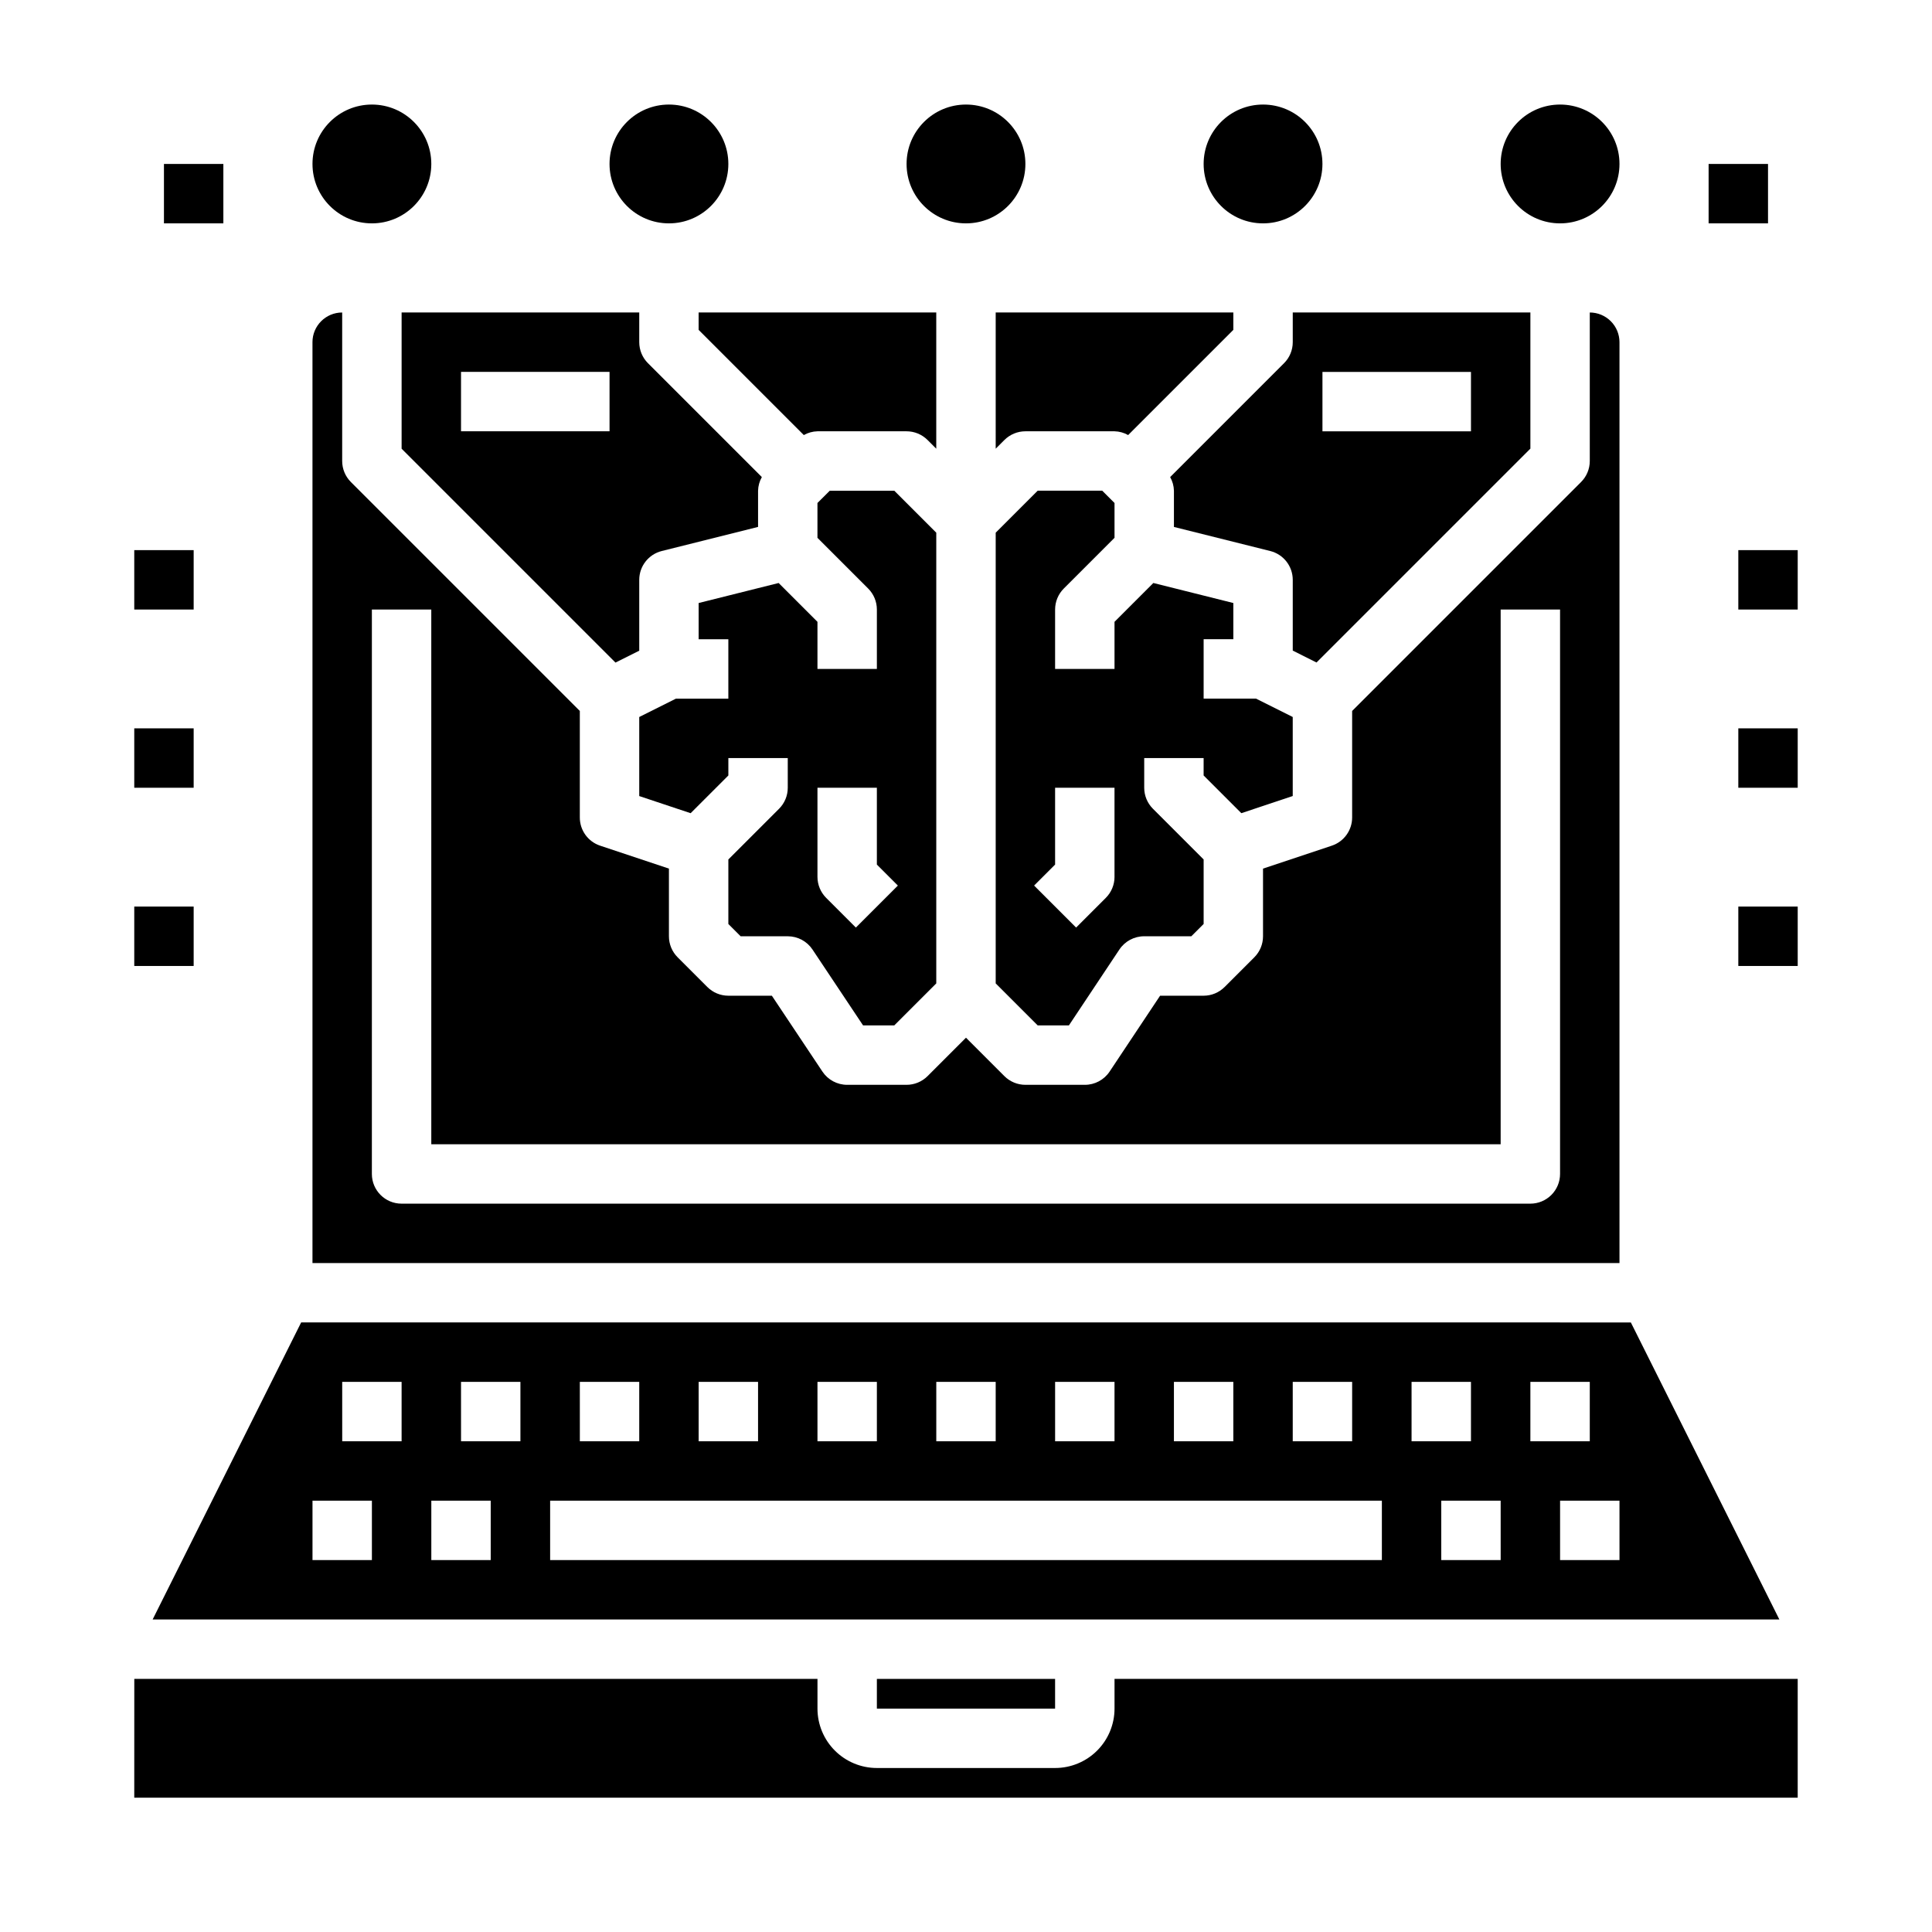
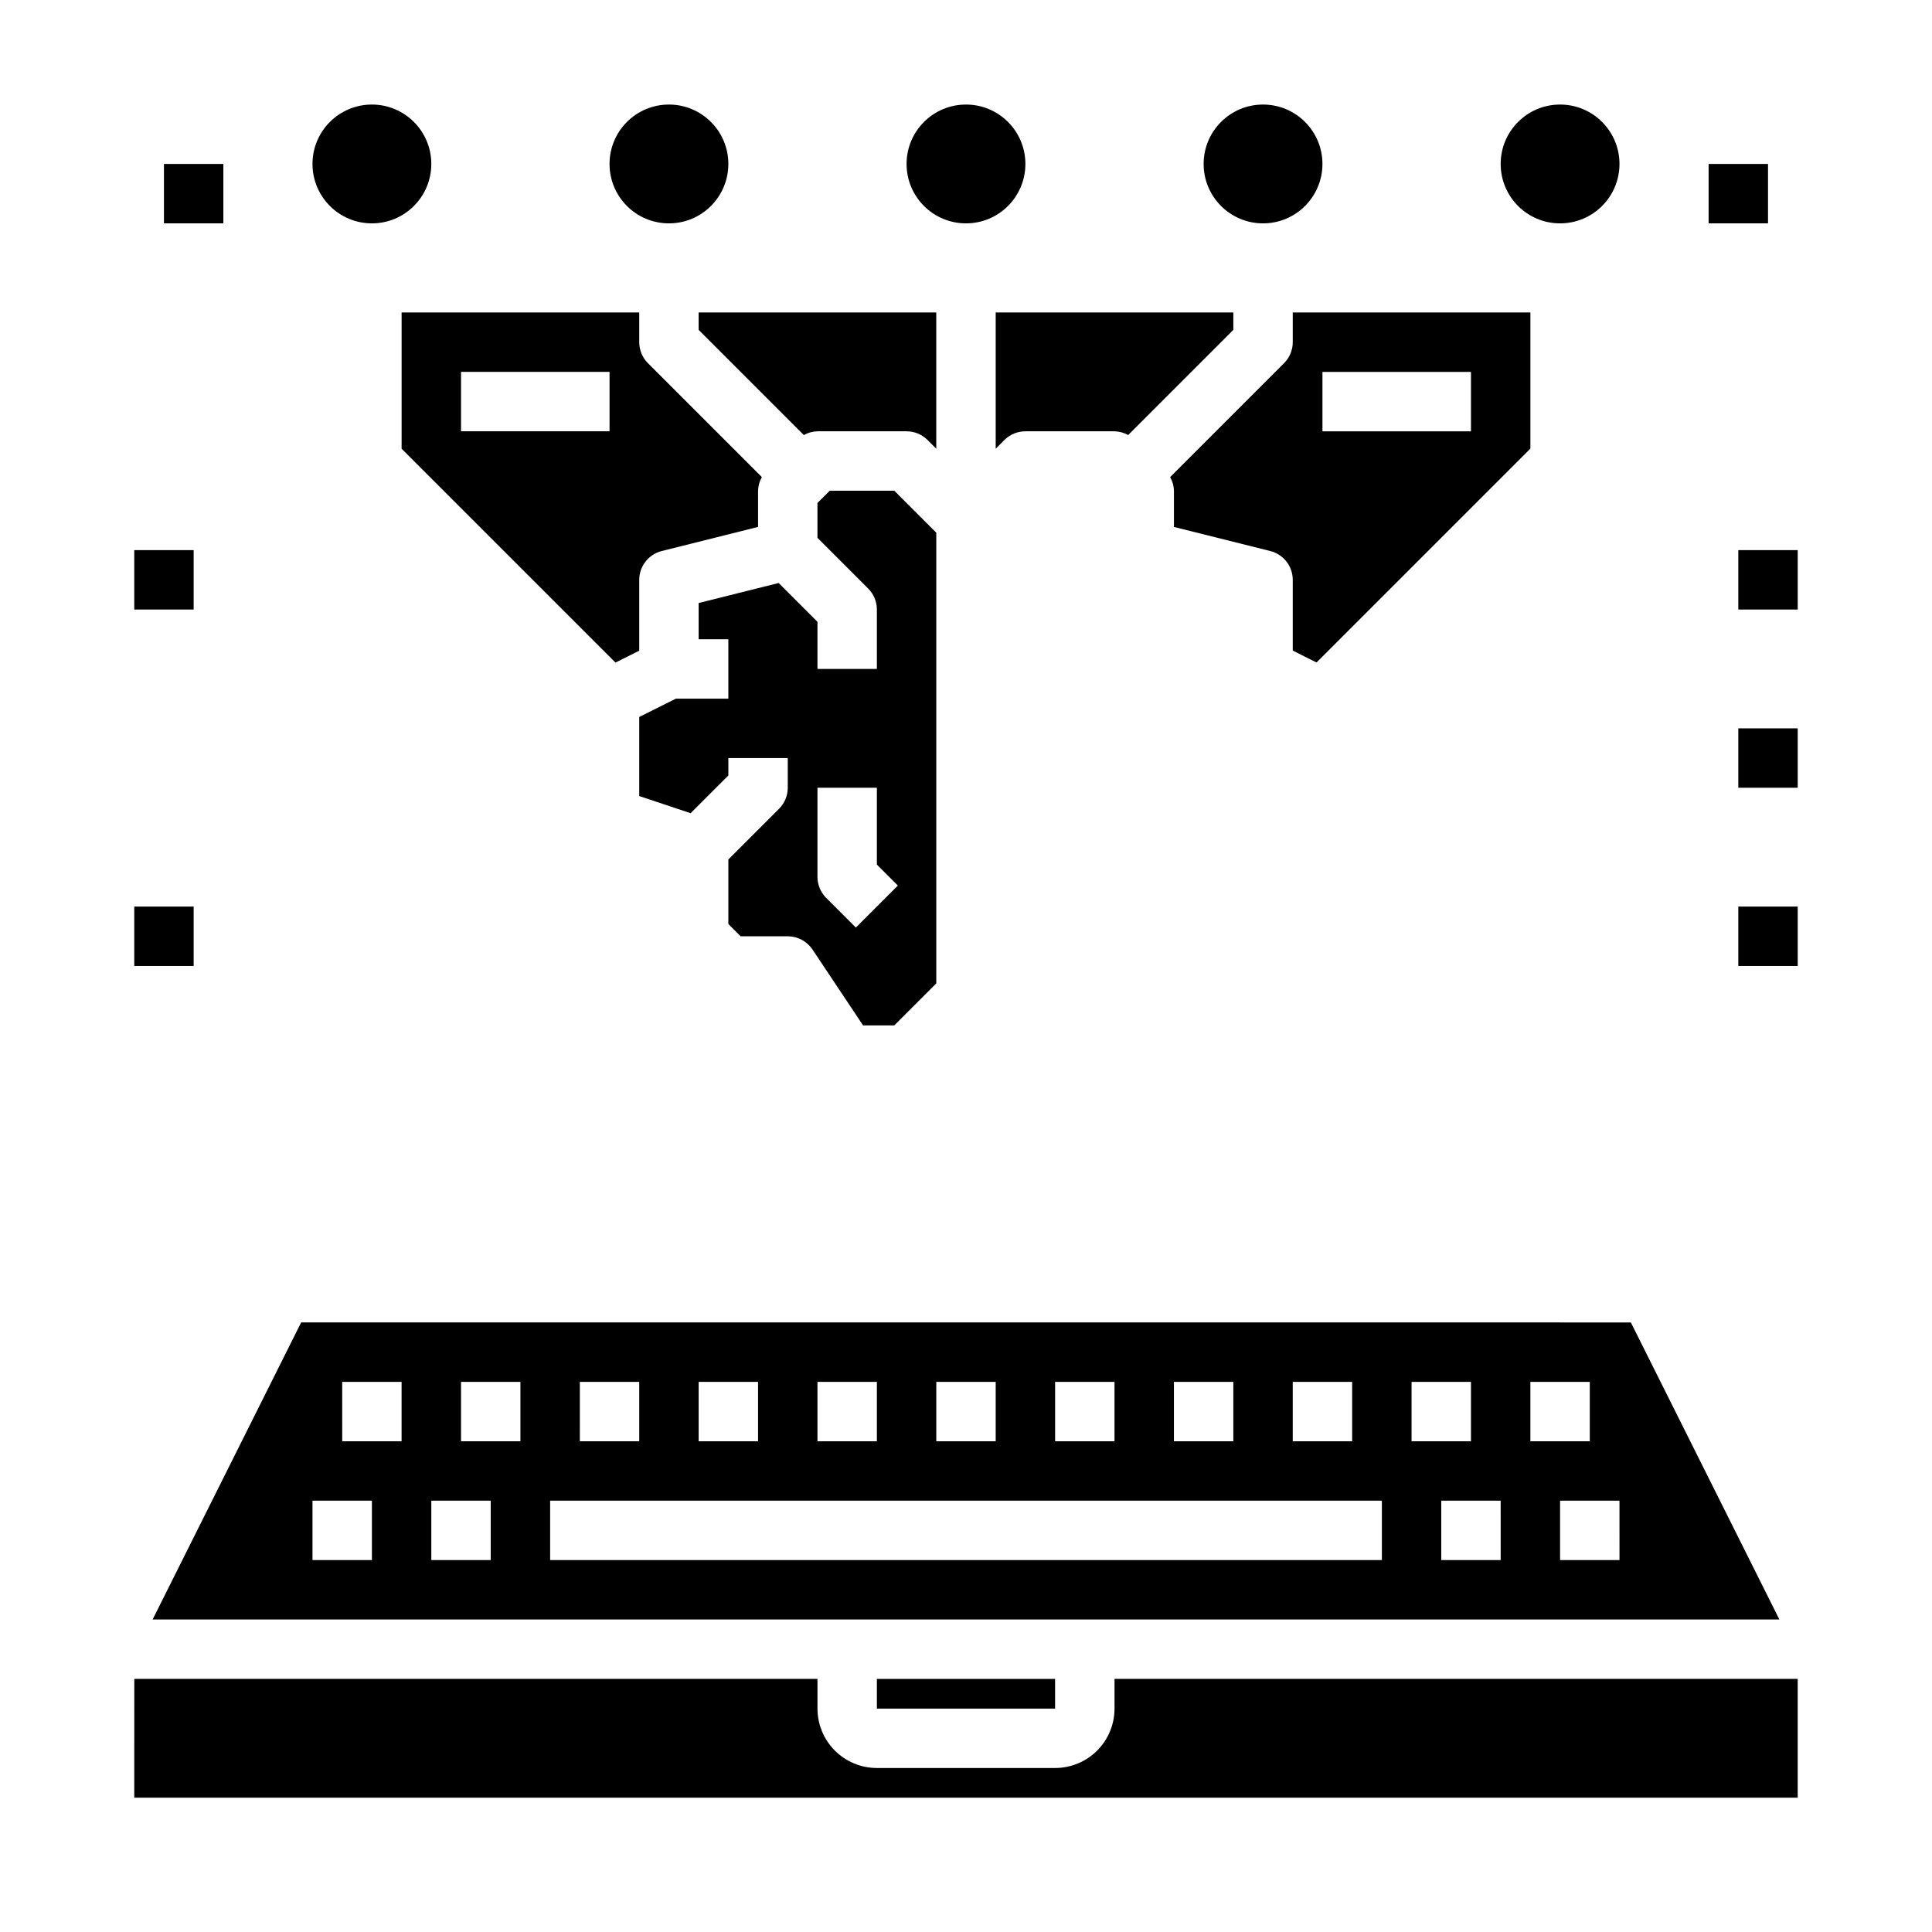
<svg xmlns="http://www.w3.org/2000/svg" fill="#000000" width="800px" height="800px" version="1.1" viewBox="144 144 512 512">
  <g>
    <path d="m573.18 187.45c0 8.695-7.051 15.746-15.746 15.746s-15.742-7.051-15.742-15.746 7.047-15.742 15.742-15.742 15.746 7.047 15.746 15.742" />
    <path d="m494.46 187.45c0 8.695-7.047 15.746-15.742 15.746s-15.742-7.051-15.742-15.746 7.047-15.742 15.742-15.742 15.742 7.047 15.742 15.742" />
    <path d="m415.74 187.45c0 8.695-7.047 15.746-15.742 15.746s-15.746-7.051-15.746-15.746 7.051-15.742 15.746-15.742 15.742 7.047 15.742 15.742" />
    <path d="m337.02 187.45c0 8.695-7.051 15.746-15.746 15.746-8.695 0-15.742-7.051-15.742-15.746s7.047-15.742 15.742-15.742c8.695 0 15.746 7.047 15.746 15.742" />
    <path d="m258.3 187.45c0 8.695-7.047 15.746-15.742 15.746-8.695 0-15.746-7.051-15.746-15.746s7.051-15.742 15.746-15.742c8.695 0 15.742 7.047 15.742 15.742" />
    <path d="m492.89 319.57 56.68-56.68v-36.078h-62.977v7.875c0 2.086-0.828 4.09-2.305 5.562l-30.184 30.184c0.625 1.102 0.969 2.344 1 3.613v9.598l25.52 6.383h0.004c3.504 0.875 5.965 4.023 5.965 7.637v18.75zm1.574-77.012h39.359v15.742h-39.359z" />
    <path d="m392.12 226.81h-62.977v4.613l27.875 27.875c1.105-0.625 2.348-0.969 3.613-1h23.617c2.09 0 4.09 0.832 5.566 2.309l2.305 2.305z" />
    <path d="m407.87 262.91 2.305-2.305c1.477-1.477 3.481-2.309 5.566-2.309h23.617c1.266 0.031 2.508 0.375 3.613 1l27.875-27.875v-4.613h-62.977z" />
-     <path d="m407.87 404.61 11.129 11.129h8.273l13.383-20.113c1.465-2.195 3.934-3.512 6.574-3.504h12.484l3.262-3.258v-17.098l-13.438-13.438c-1.477-1.477-2.309-3.477-2.309-5.566v-7.871h15.742v4.613l9.996 9.996 13.621-4.543v-20.945l-9.73-4.867h-13.883v-15.742h7.871v-9.598l-21.199-5.305-10.289 10.289v12.484h-15.746v-15.742c0-2.09 0.832-4.09 2.309-5.566l13.438-13.438v-9.227l-3.258-3.258h-17.102l-11.129 11.129zm15.742-31.488v-20.359h15.742v23.617h0.004c0 2.086-0.832 4.09-2.309 5.566l-7.871 7.871-11.133-11.133z" />
    <path d="m250.43 226.81v36.102l56.68 56.68 6.297-3.148v-18.781c0-3.613 2.461-6.762 5.969-7.637l25.52-6.387v-9.594c0.031-1.27 0.375-2.512 1-3.613l-30.184-30.184c-1.473-1.473-2.305-3.477-2.305-5.562v-7.875zm55.105 31.488h-39.359v-15.742h39.359z" />
    <path d="m350.46 358.33-13.438 13.438v17.098l3.258 3.258h12.484c2.633 0 5.09 1.316 6.551 3.504l13.406 20.113h8.273l11.129-11.129v-119.44l-11.129-11.129h-17.098l-3.262 3.258v9.227l13.438 13.438c1.477 1.477 2.309 3.477 2.309 5.566v15.742h-15.746v-12.484l-10.289-10.289-21.199 5.305v9.598h7.871v15.742h-13.883l-9.73 4.867v20.949l13.617 4.543 10-10v-4.613h15.742v7.871c0 2.09-0.828 4.09-2.305 5.566zm10.176-5.566h15.742v20.355l5.566 5.566-11.133 11.133-7.871-7.871h0.004c-1.477-1.477-2.305-3.481-2.309-5.566z" />
-     <path d="m226.81 234.69v244.03h346.37v-244.03c0-2.09-0.828-4.09-2.305-5.566-1.477-1.477-3.481-2.309-5.566-2.309v39.363c0 2.086-0.832 4.09-2.309 5.562l-60.668 60.672v28.227c0 3.391-2.168 6.402-5.387 7.473l-18.23 6.078v17.938c0 2.09-0.832 4.09-2.305 5.566l-7.871 7.871h-0.004c-1.477 1.477-3.477 2.309-5.562 2.309h-11.535l-13.383 20.113c-1.465 2.195-3.934 3.512-6.57 3.504h-15.746c-2.086-0.004-4.09-0.832-5.566-2.309l-10.176-10.18-10.18 10.18c-1.477 1.477-3.477 2.305-5.566 2.309h-15.742c-2.633 0-5.09-1.316-6.551-3.504l-13.406-20.113h-11.531c-2.09 0-4.09-0.832-5.566-2.309l-7.871-7.871c-1.477-1.477-2.309-3.477-2.309-5.566v-17.938l-18.23-6.078c-3.215-1.07-5.387-4.082-5.383-7.473v-28.227l-60.672-60.672c-1.477-1.473-2.305-3.477-2.305-5.562v-39.363c-4.348 0-7.875 3.527-7.875 7.875zm15.742 70.848h15.742l0.004 141.7h283.39v-141.7h15.742v149.57c0 2.09-0.828 4.09-2.305 5.566-1.477 1.477-3.477 2.309-5.566 2.309h-299.14c-4.348 0-7.871-3.527-7.871-7.875z" />
    <path d="m615.55 573.18-39.359-78.719-352.38-0.004-39.359 78.719zm-42.367-15.746h-15.746v-15.742h15.742zm-23.617-47.23h15.742v15.742h-15.742zm-7.871 47.23h-15.746v-15.742h15.742zm-23.617-47.23h15.742v15.742h-15.742zm-31.488 0h15.742v15.742h-15.742zm-31.488 0h15.742v15.742h-15.742zm-31.488 0h15.742v15.742h-15.742zm-31.488 0h15.742v15.742h-15.742zm-31.488 0h15.742v15.742h-15.742zm-31.488 0h15.742v15.742h-15.742zm-31.488 0h15.742v15.742h-15.738zm-7.871 31.488h220.42v15.742h-220.42zm-23.617-31.488h15.742v15.742h-15.738zm-7.871 31.488h15.742v15.742h-15.742zm-23.617-31.488h15.742v15.742h-15.738zm-7.871 31.488h15.742v15.742h-15.742z" />
    <path d="m376.38 588.93h47.23v7.871h-47.23z" />
    <path d="m179.58 620.41h440.83v-31.488h-181.05v7.875c0 4.176-1.66 8.18-4.613 11.133-2.953 2.949-6.957 4.609-11.133 4.609h-47.23c-4.176 0-8.18-1.66-11.133-4.609-2.953-2.953-4.613-6.957-4.613-11.133v-7.875h-181.05z" />
    <path d="m604.67 384.25h15.742v15.742h-15.742z" />
    <path d="m179.58 384.25h15.742v15.742h-15.742z" />
-     <path d="m179.58 337.02h15.742v15.742h-15.742z" />
    <path d="m179.58 289.79h15.742v15.742h-15.742z" />
    <path d="m604.67 337.02h15.742v15.742h-15.742z" />
    <path d="m604.67 289.79h15.742v15.742h-15.742z" />
    <path d="m596.8 187.45h15.742v15.742h-15.742z" />
    <path d="m187.45 187.45h15.742v15.742h-15.742z" />
  </g>
</svg>